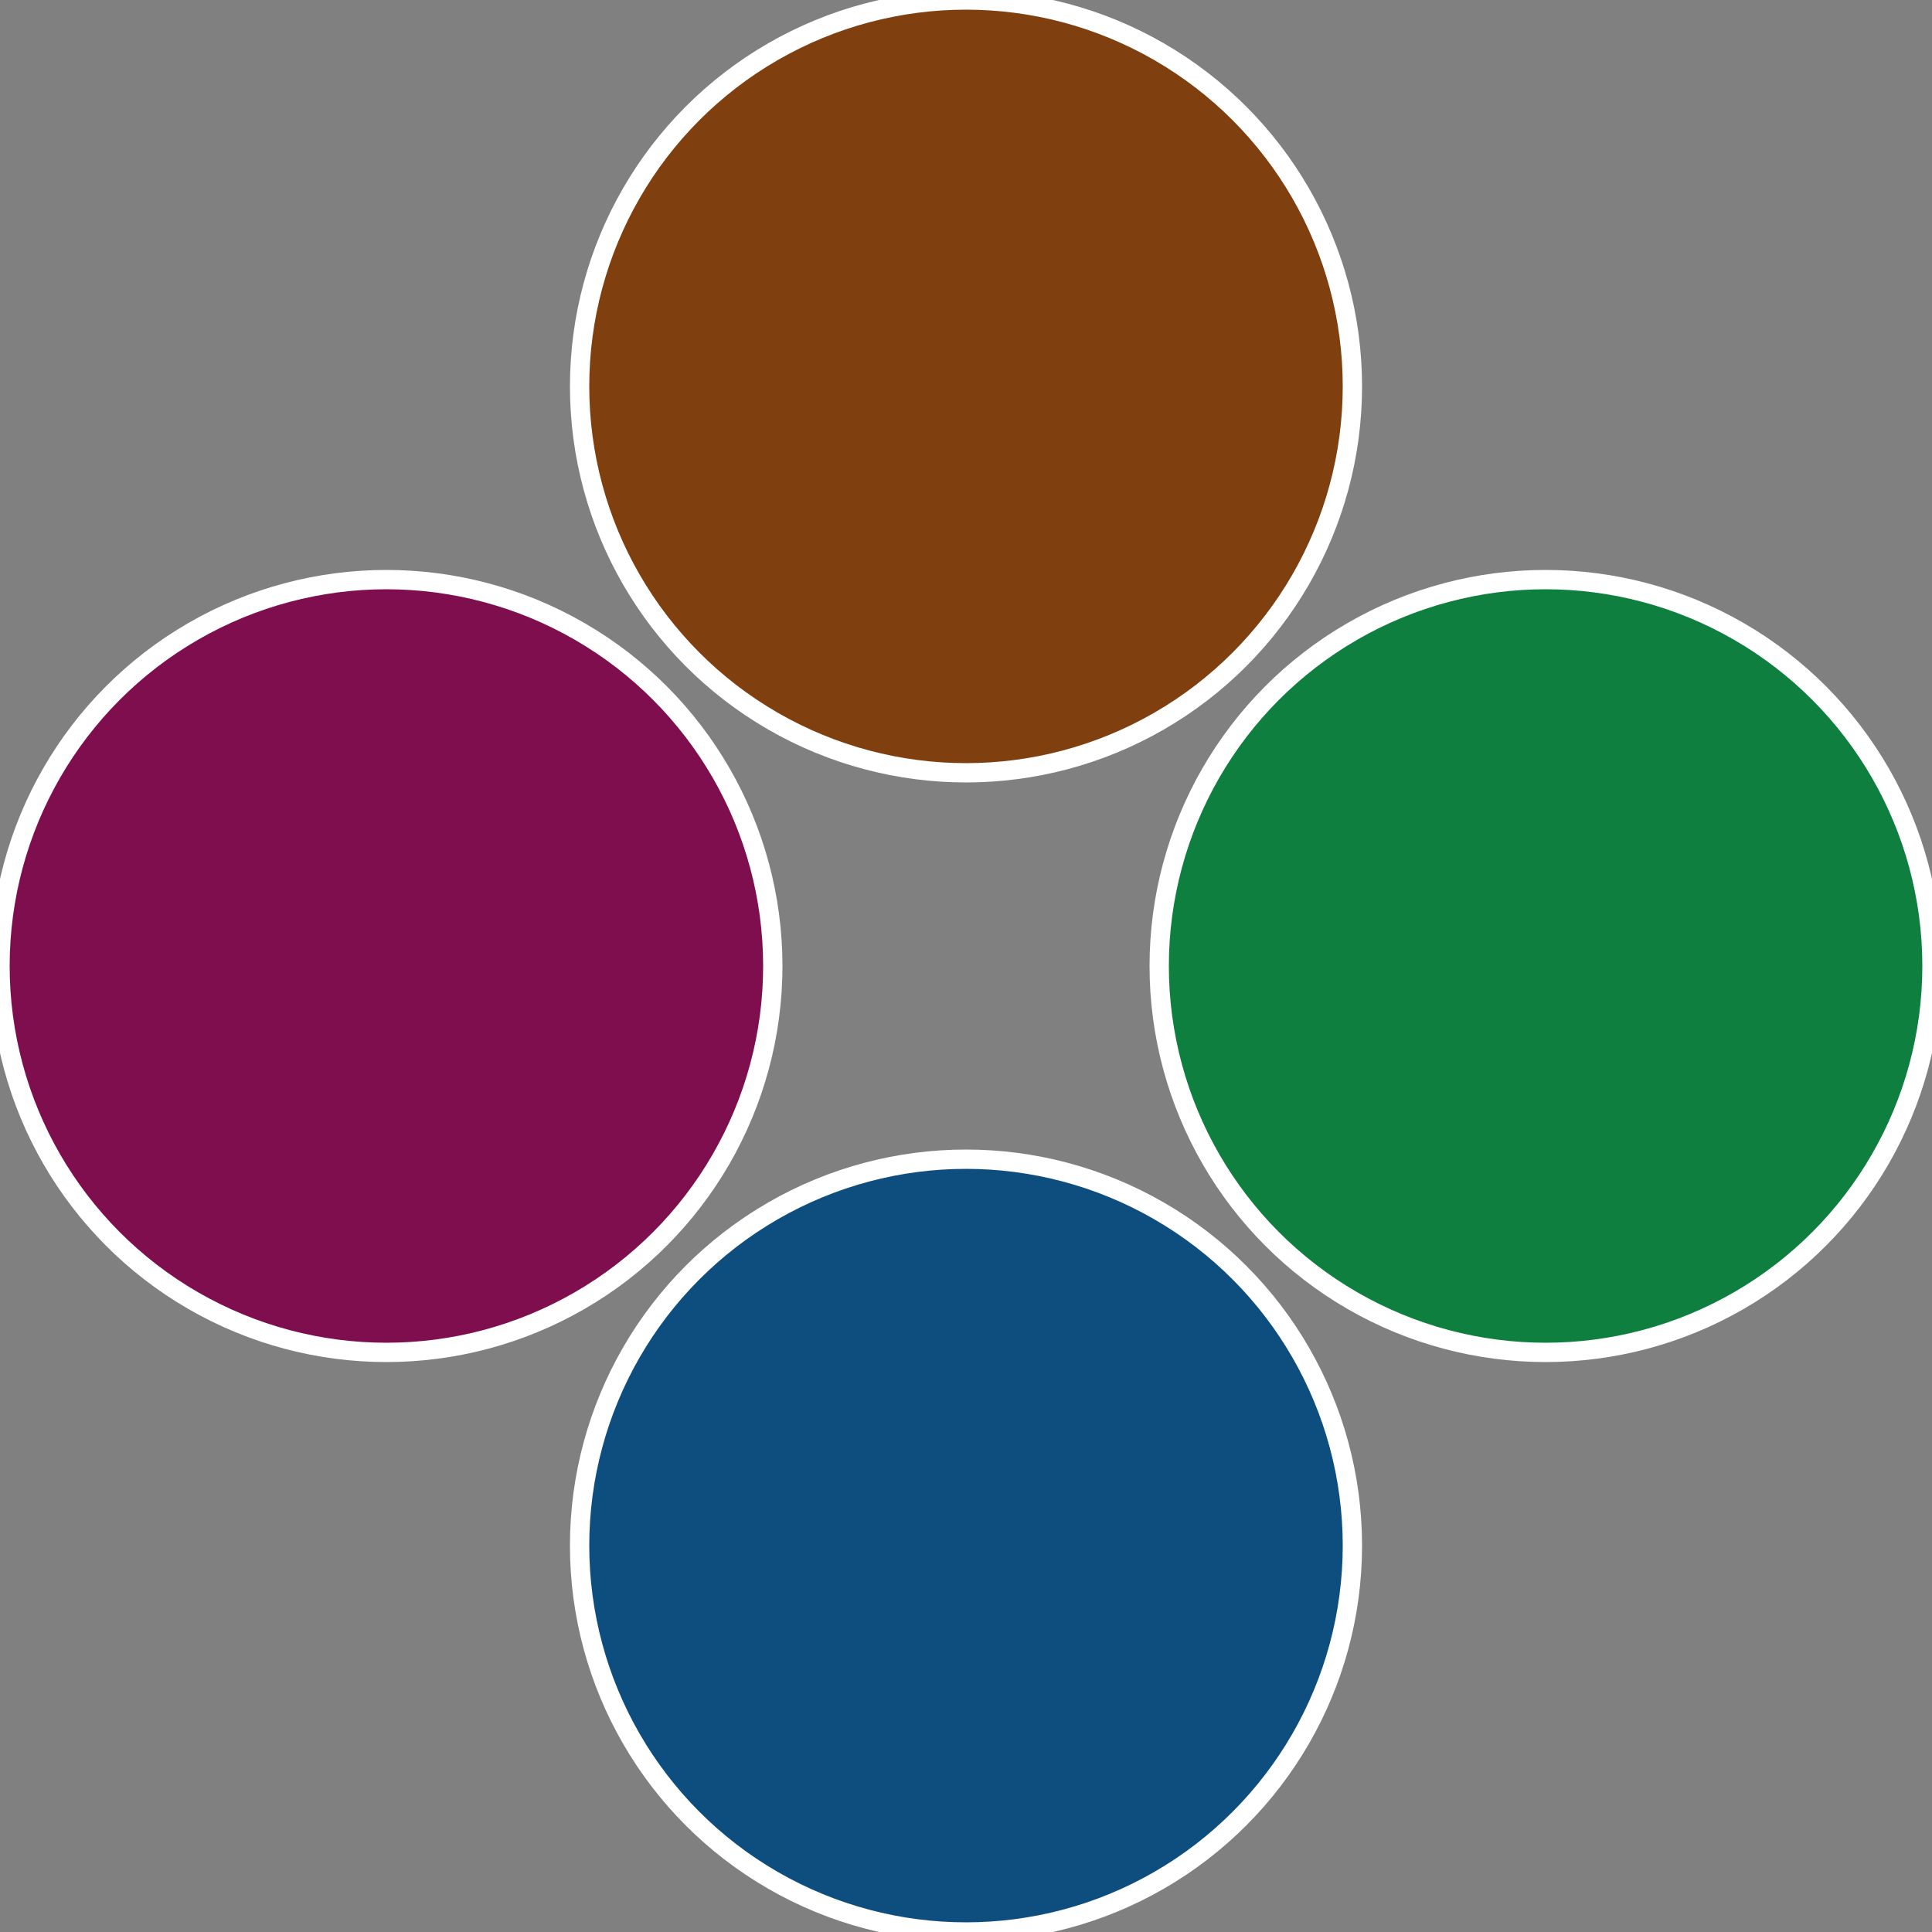
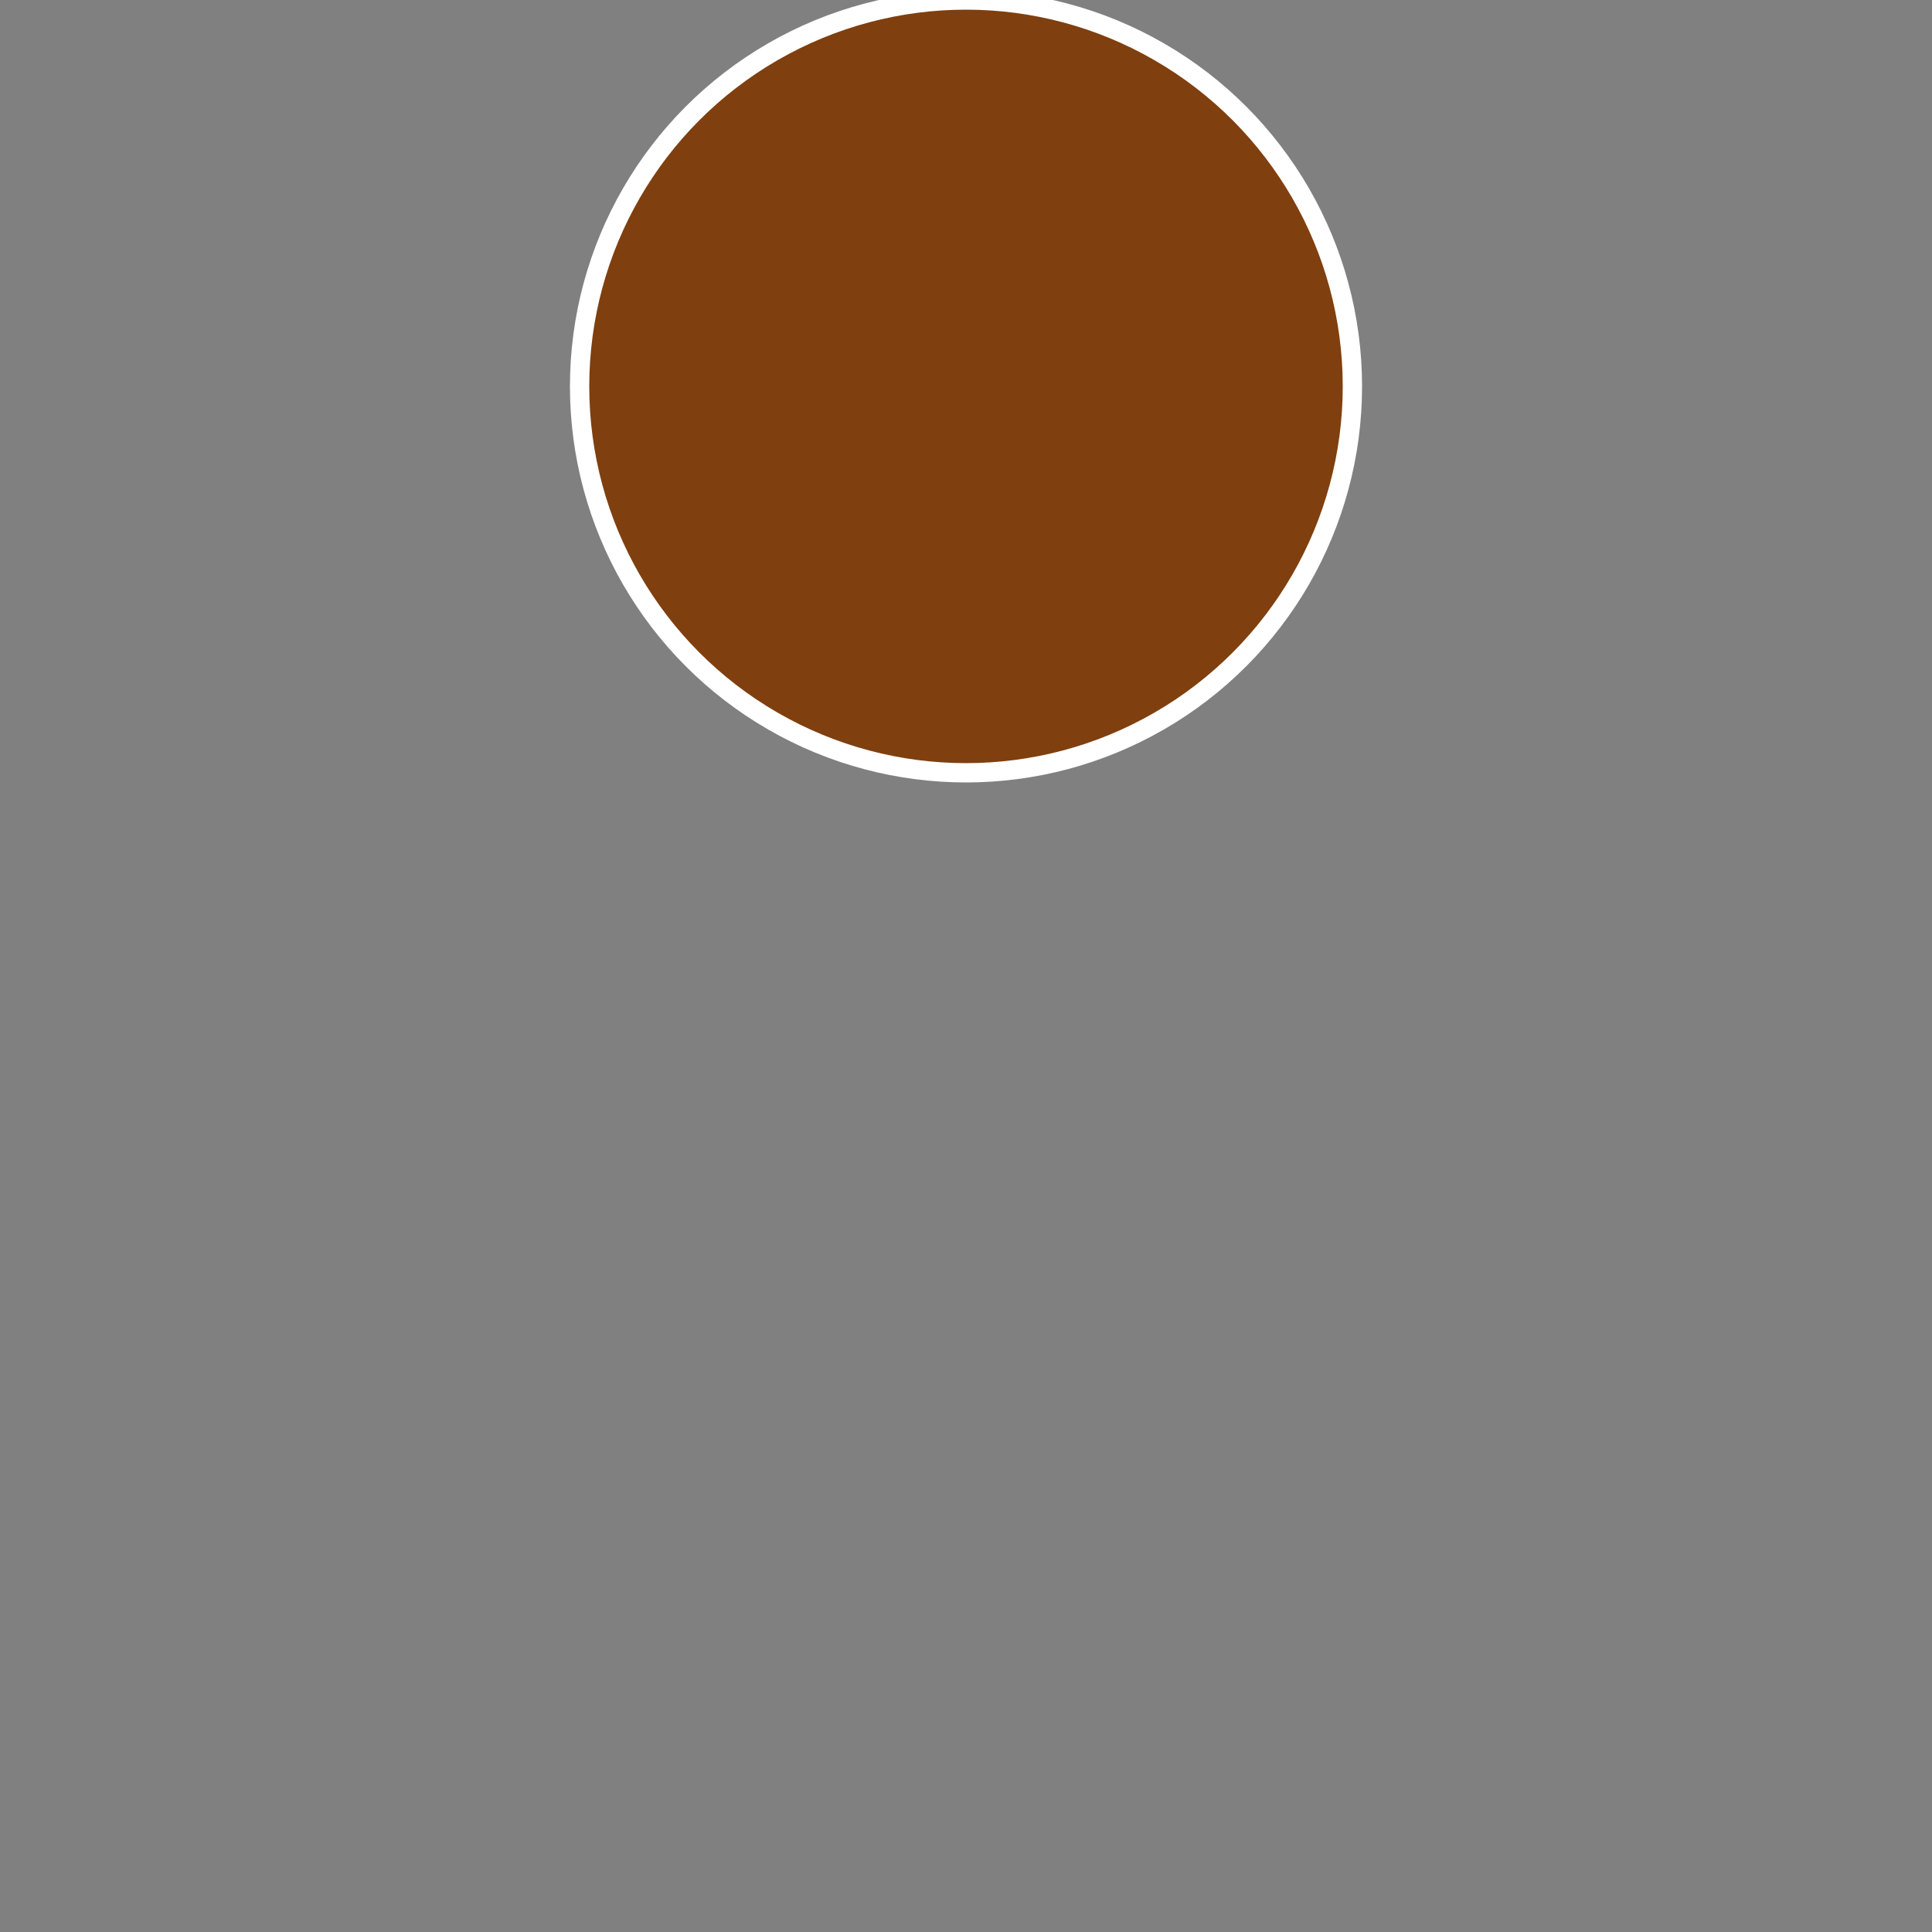
<svg xmlns="http://www.w3.org/2000/svg" width="500" height="500" viewBox="-1 -1 2 2">
  <rect x="-1" y="-1" width="2" height="2" fill="#808080" stroke="none" />
-   <circle cx="0.6" cy="0" r="0.4" fill="#0e7f3f" stroke="#fff" stroke-width="1%" />
-   <circle cx="3.6739403974421E-17" cy="0.6" r="0.4" fill="#0e4e7f" stroke="#fff" stroke-width="1%" />
-   <circle cx="-0.6" cy="7.3478807948841E-17" r="0.4" fill="#7f0e4e" stroke="#fff" stroke-width="1%" />
  <circle cx="-1.1021821192326E-16" cy="-0.6" r="0.4" fill="#7f3f0e" stroke="#fff" stroke-width="1%" />
</svg>